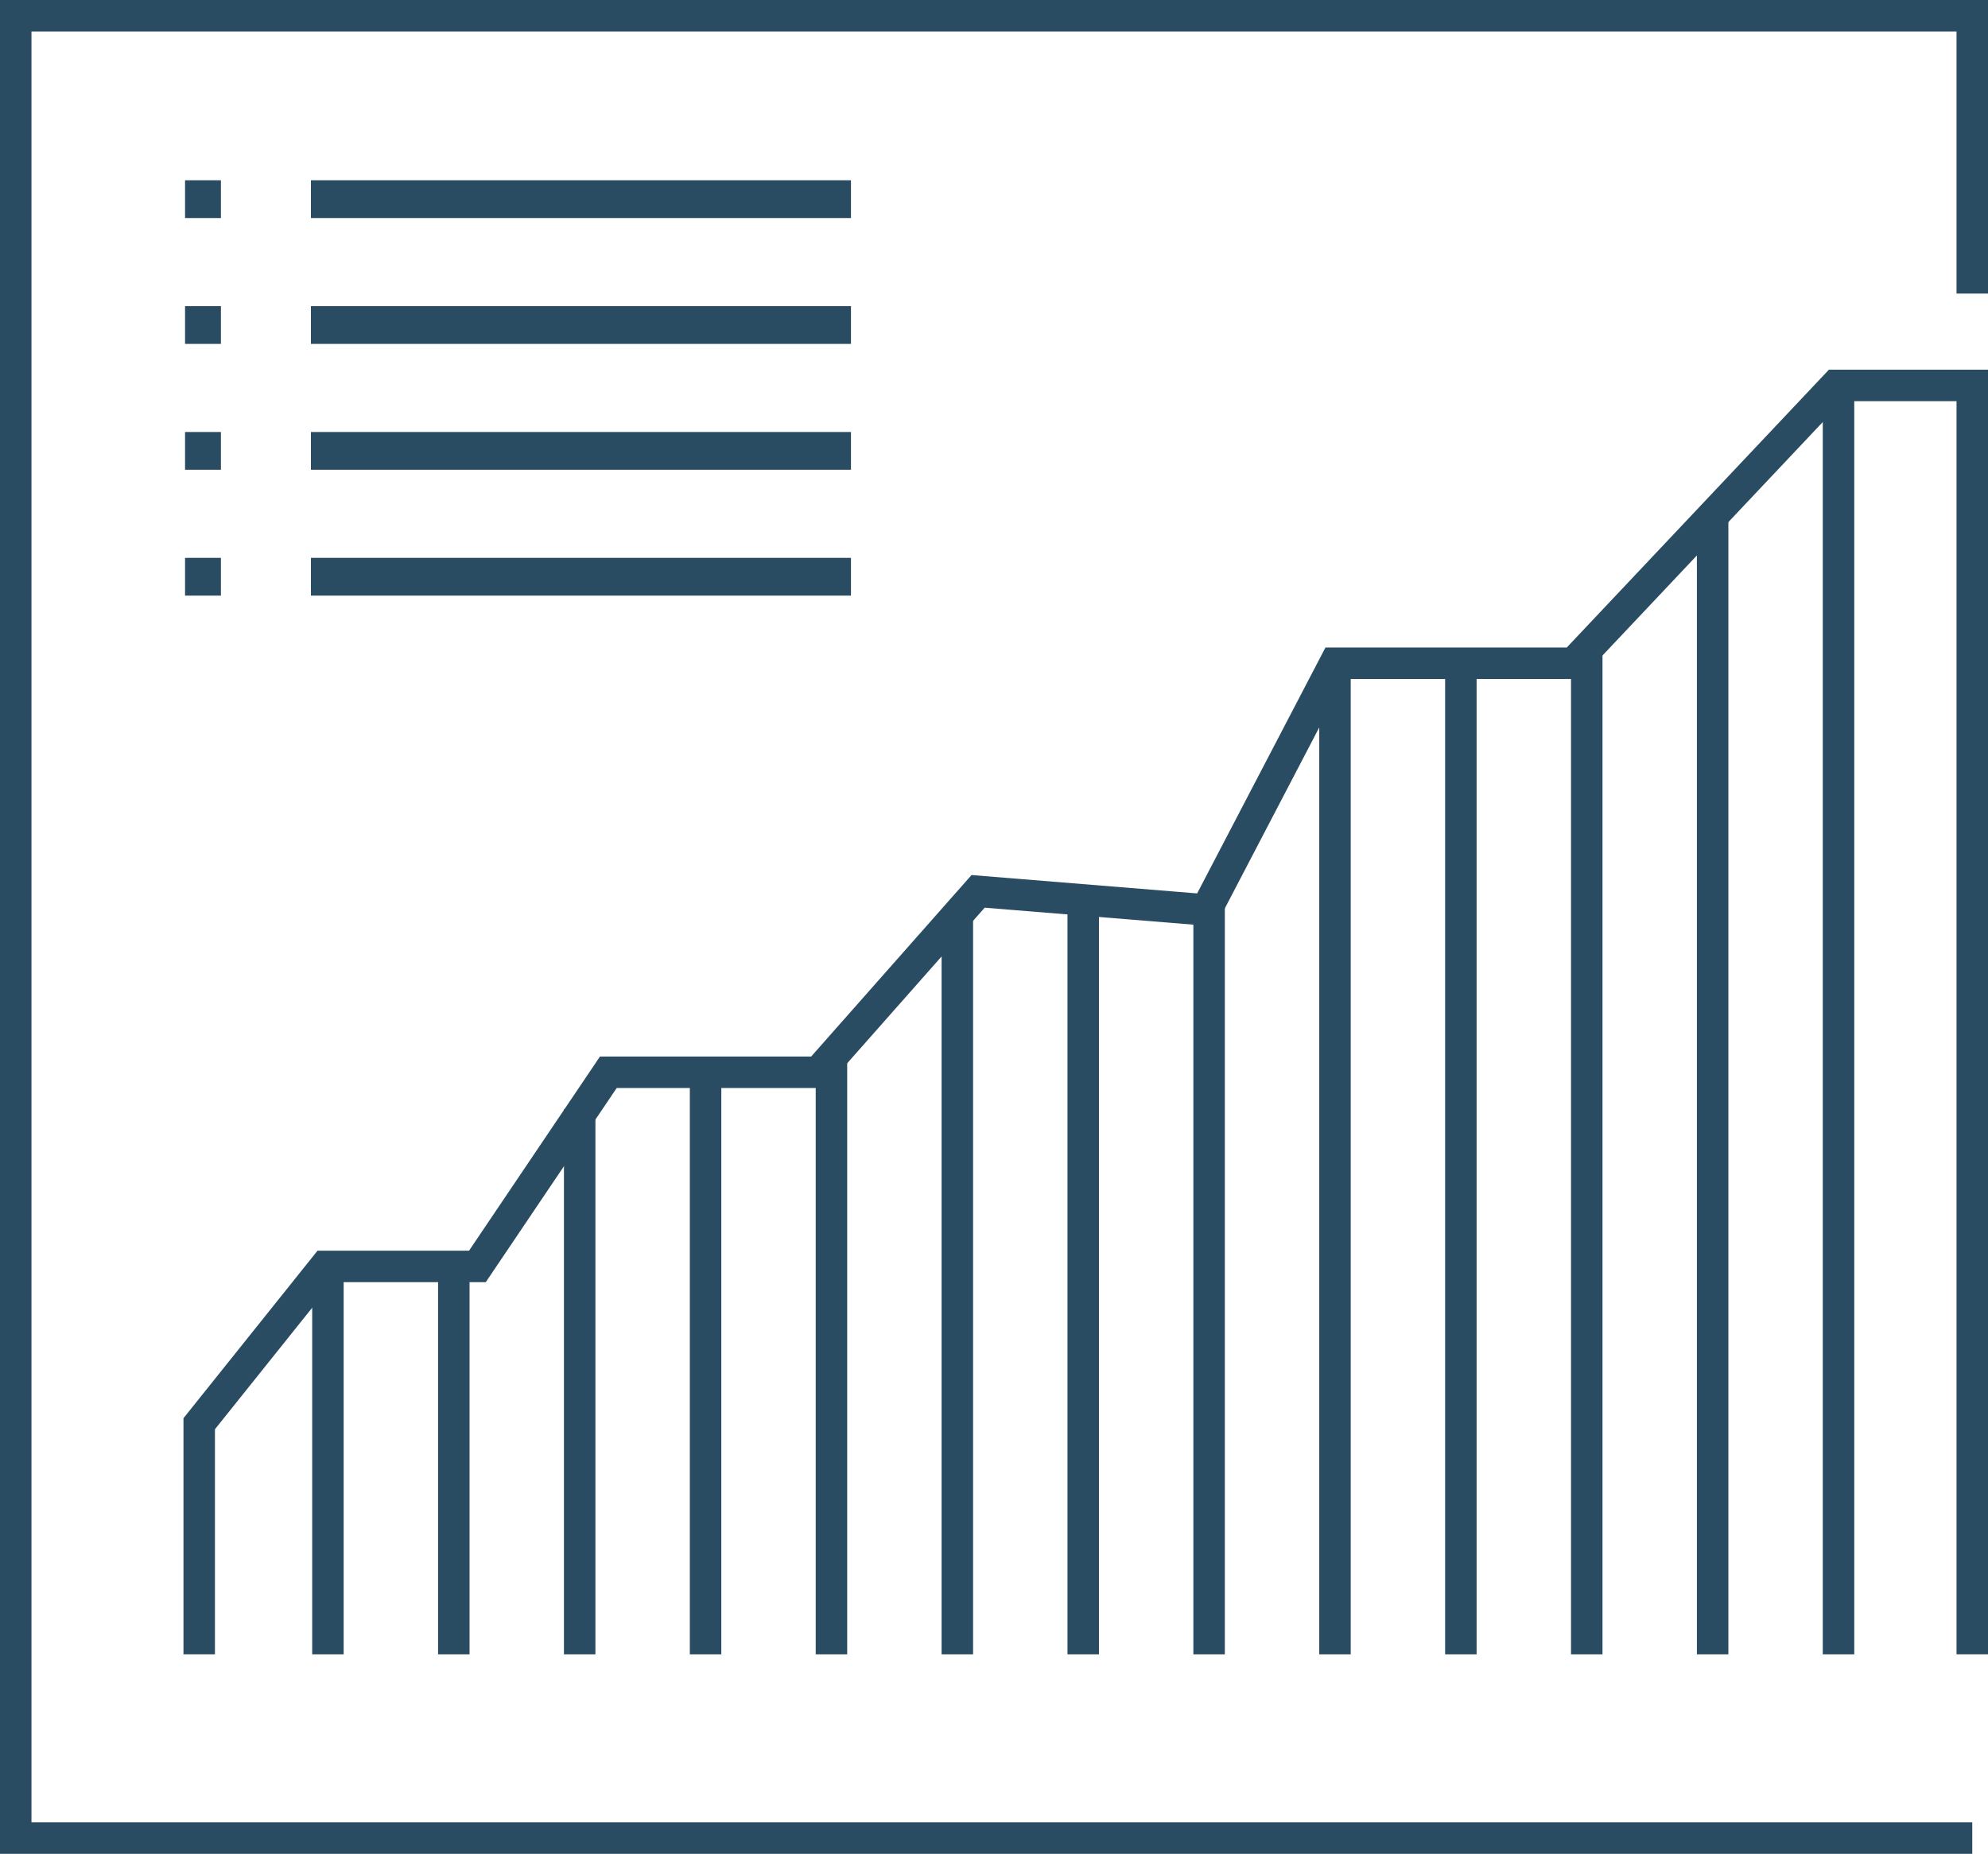
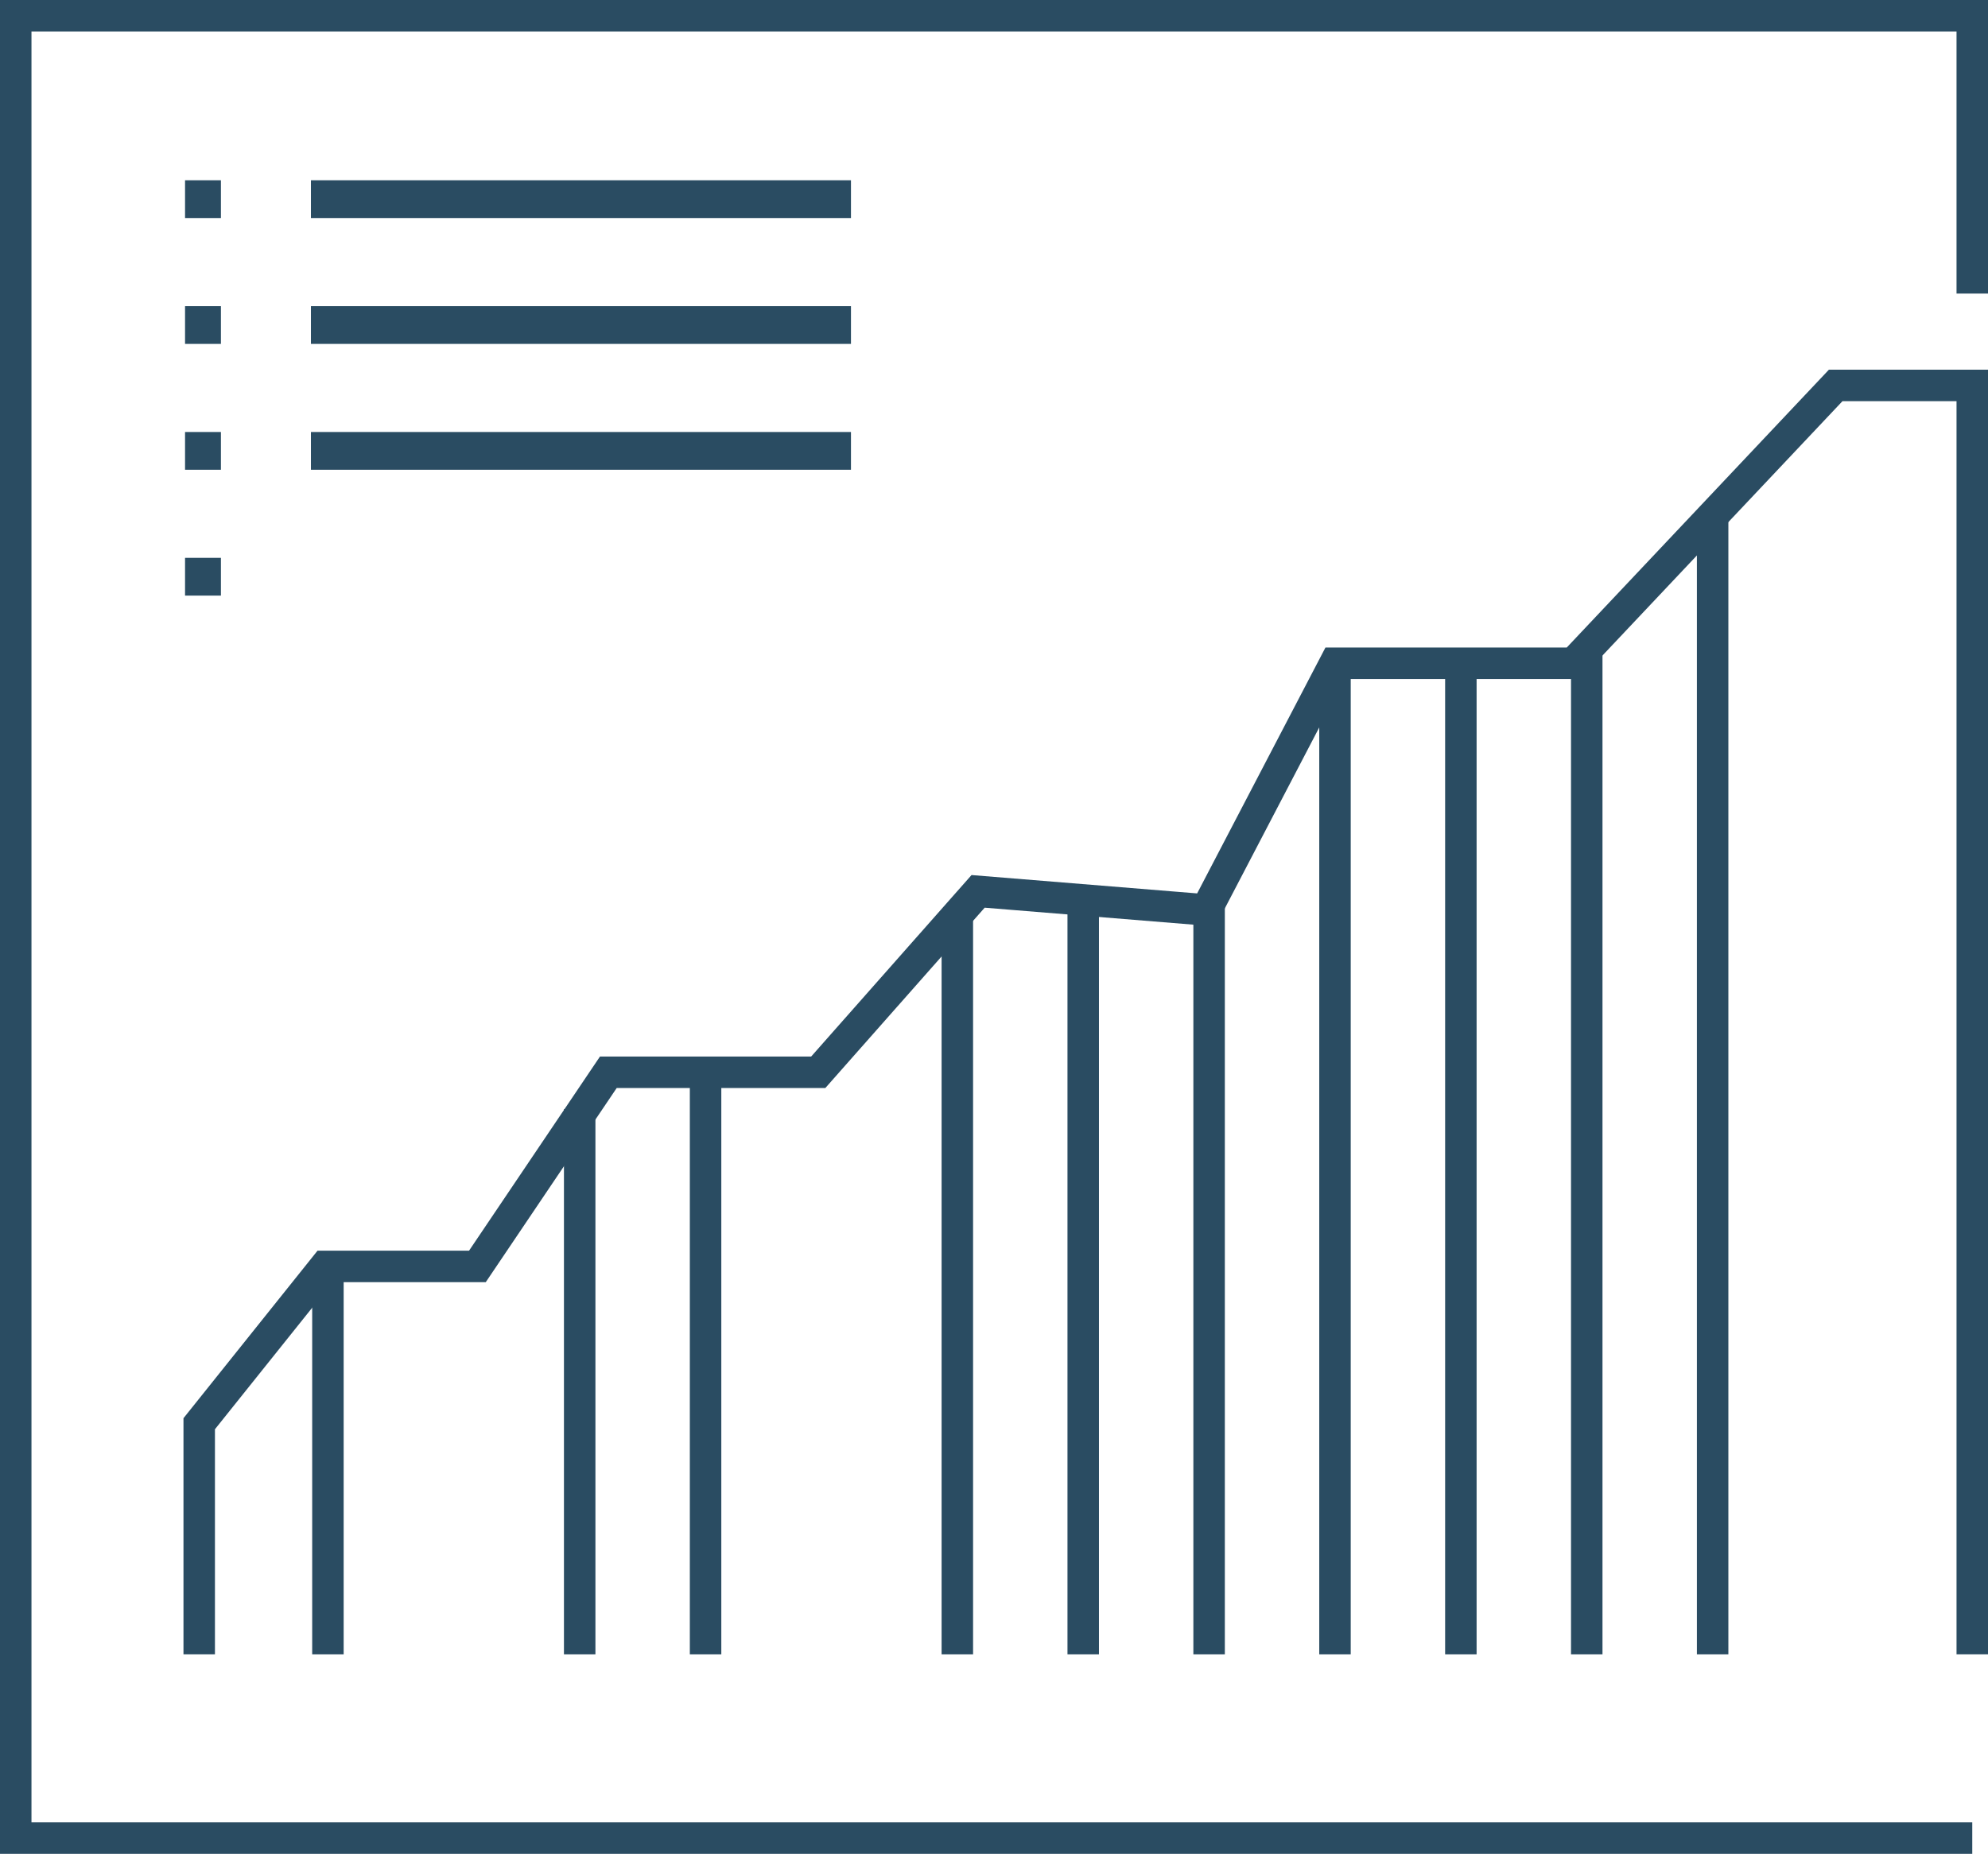
<svg xmlns="http://www.w3.org/2000/svg" version="1.1" id="Layer_1" x="0px" y="0px" viewBox="0 0 63.17 58.92" style="enable-background:new 0 0 63.17 58.92;" xml:space="preserve">
  <style type="text/css">
	.st0{fill:none;stroke:#2A4C62;stroke-miterlimit:10;}
	.st1{fill:none;stroke:#2A4C62;stroke-width:1.2;stroke-miterlimit:10;}
</style>
  <polyline id="XMLID_449_" class="st0" points="6.33,52.58 6.33,45.25 10.33,40.25 15.17,40.25 19.33,34.08 26,34.08 31.08,28.33   38.33,28.92 42.42,21.08 50,21.08 58.33,12.25 62.67,12.25 62.67,52.58 " />
-   <line id="XMLID_469_" class="st0" x1="58.42" y1="52.58" x2="58.42" y2="12.25" />
  <line id="XMLID_470_" class="st0" x1="54.42" y1="52.58" x2="54.42" y2="16.33" />
  <line id="XMLID_471_" class="st0" x1="50.42" y1="52.58" x2="50.42" y2="20.64" />
  <line id="XMLID_475_" class="st0" x1="46.42" y1="52.58" x2="46.42" y2="21.08" />
  <line id="XMLID_476_" class="st0" x1="42.42" y1="52.58" x2="42.42" y2="21.08" />
  <line id="XMLID_477_" class="st0" x1="38.42" y1="52.58" x2="38.42" y2="28.7" />
  <line id="XMLID_478_" class="st0" x1="34.42" y1="52.58" x2="34.42" y2="28.7" />
  <line id="XMLID_479_" class="st0" x1="30.42" y1="52.58" x2="30.42" y2="29.08" />
-   <line id="XMLID_480_" class="st0" x1="26.42" y1="52.58" x2="26.42" y2="33.42" />
  <line id="XMLID_481_" class="st0" x1="22.42" y1="52.58" x2="22.42" y2="34.08" />
  <line id="XMLID_485_" class="st1" x1="27.04" y1="6.33" x2="9.88" y2="6.33" />
  <line id="XMLID_487_" class="st1" x1="7.02" y1="6.33" x2="5.88" y2="6.33" />
  <line id="XMLID_489_" class="st1" x1="27.04" y1="10.33" x2="9.88" y2="10.33" />
  <line id="XMLID_488_" class="st1" x1="7.02" y1="10.33" x2="5.88" y2="10.33" />
  <line id="XMLID_491_" class="st1" x1="27.04" y1="14.33" x2="9.88" y2="14.33" />
  <line id="XMLID_490_" class="st1" x1="7.02" y1="14.33" x2="5.88" y2="14.33" />
-   <line id="XMLID_493_" class="st1" x1="27.04" y1="18.33" x2="9.88" y2="18.33" />
  <line id="XMLID_492_" class="st1" x1="7.02" y1="18.33" x2="5.88" y2="18.33" />
  <line id="XMLID_482_" class="st0" x1="18.42" y1="52.58" x2="18.42" y2="35.25" />
-   <line id="XMLID_483_" class="st0" x1="14.42" y1="52.58" x2="14.42" y2="40.25" />
  <line id="XMLID_484_" class="st0" x1="10.42" y1="52.58" x2="10.42" y2="40.25" />
  <polyline id="XMLID_486_" class="st0" points="62.67,58.42 0.5,58.42 0.5,0.5 62.67,0.5 62.67,9.33 " />
</svg>